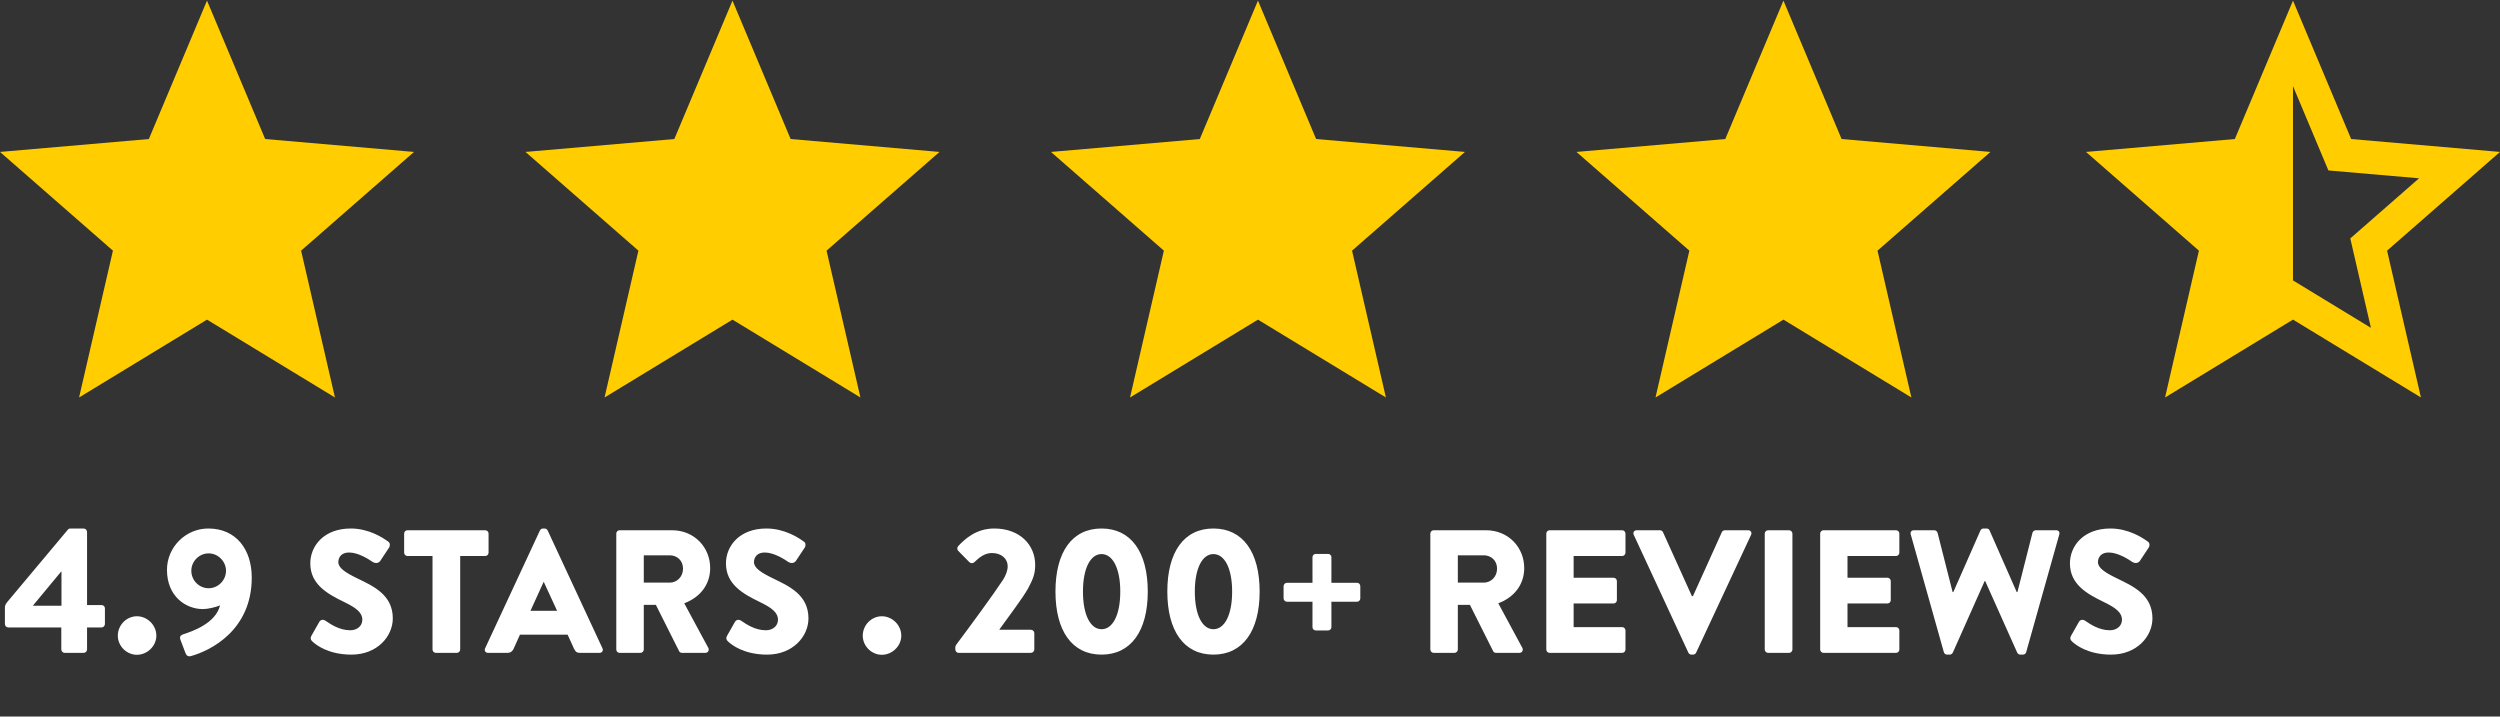
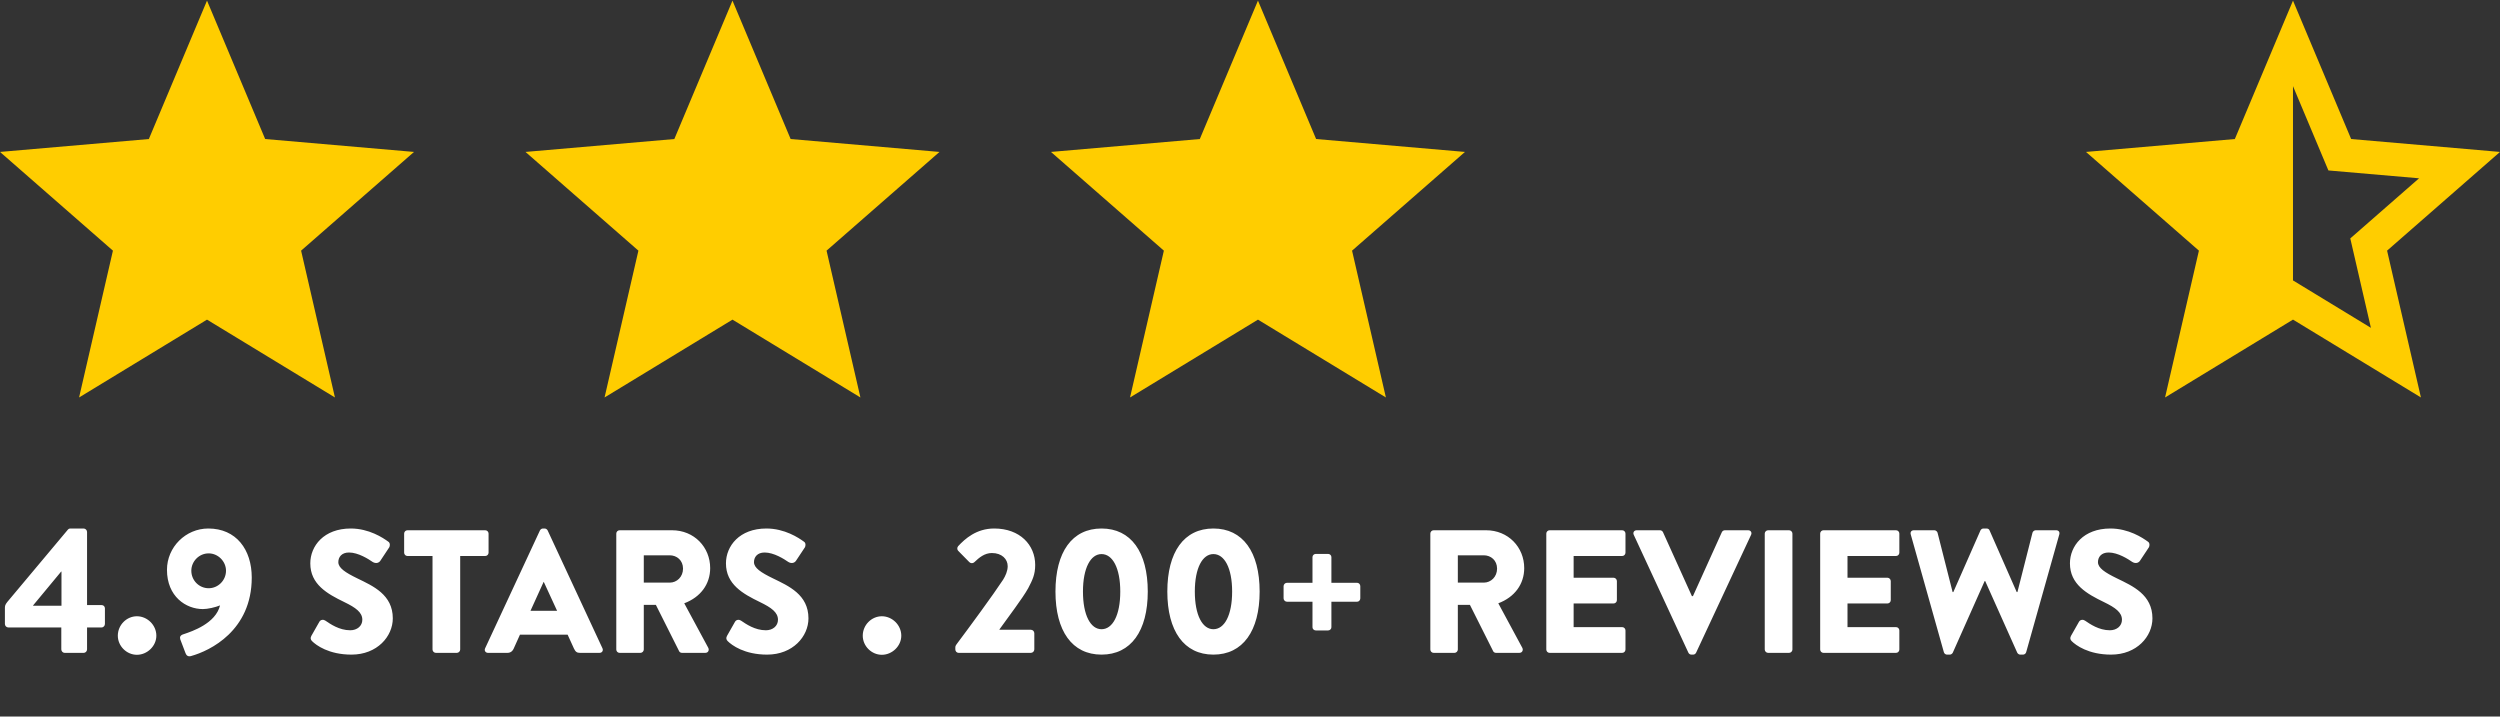
<svg xmlns="http://www.w3.org/2000/svg" width="157" height="45" viewBox="0 0 157 45" fill="none">
  <rect x="0" y="0" width="157" height="45" fill="#333333" stroke="none" />
  <g id="stars + stats">
    <g id="stars">
      <g id="half-filled-rating-star">
        <path id="Shape" fill-rule="evenodd" clip-rule="evenodd" d="M147.652 8.731L157 9.541L149.909 15.74L152.034 24.96L144 20.071L135.966 24.961L138.092 15.741L131 9.541L140.348 8.731L144 0.039L147.652 8.731ZM144 5.41V17.61L148.893 20.588L147.598 14.973L151.917 11.197L146.223 10.704L144 5.41Z" fill="#FFCD00" />
      </g>
      <g id="mark-as-favorite-star">
        <path id="Shape_2" d="M13 20.073L21.034 24.961L18.909 15.741L26 9.541L16.652 8.731L13 0.039L9.348 8.731L0 9.541L7.092 15.741L4.966 24.961L13 20.073Z" fill="#FFCD00" />
      </g>
      <g id="mark-as-favorite-star copy">
        <path id="Shape_3" d="M46 20.073L54.034 24.961L51.908 15.741L59 9.541L49.652 8.731L46 0.039L42.348 8.731L33 9.541L40.092 15.741L37.966 24.961L46 20.073Z" fill="#FFCD00" />
      </g>
      <g id="mark-as-favorite-star copy 2">
        <path id="Shape_4" d="M79 20.073L87.034 24.961L84.909 15.741L92 9.541L82.652 8.731L79 0.039L75.348 8.731L66 9.541L73.091 15.741L70.966 24.961L79 20.073Z" fill="#FFCD00" />
      </g>
      <g id="mark-as-favorite-star copy 3">
-         <path id="Shape_5" d="M112 20.073L120.034 24.961L117.908 15.741L125 9.541L115.652 8.731L112 0.039L108.348 8.731L99 9.541L106.092 15.741L103.966 24.961L112 20.073Z" fill="#FFCD00" />
-       </g>
+         </g>
    </g>
    <path id="4.9 STARS . 200+ Rev" d="M0.528 39.405H3.85V40.78C3.85 40.901 3.949 41 4.059 41H5.258C5.368 41 5.467 40.901 5.467 40.78V39.405H6.369C6.501 39.405 6.589 39.295 6.589 39.185V38.206C6.589 38.085 6.501 37.997 6.369 37.997H5.467V33.41C5.467 33.289 5.368 33.19 5.247 33.19H4.433C4.334 33.19 4.301 33.223 4.268 33.256L0.462 37.799C0.308 37.986 0.308 38.074 0.308 38.206V39.185C0.308 39.306 0.407 39.405 0.528 39.405ZM2.079 38.019L3.839 35.896H3.861V38.041H2.079V38.019ZM7.399 39.922C7.399 40.571 7.949 41.121 8.598 41.121C9.247 41.121 9.819 40.571 9.819 39.922C9.819 39.251 9.247 38.701 8.598 38.701C7.949 38.701 7.399 39.251 7.399 39.922ZM11.322 40.153L11.652 41.022C11.707 41.176 11.828 41.253 12.004 41.198C13.192 40.868 15.81 39.603 15.81 36.27C15.81 34.51 14.831 33.19 13.082 33.19C11.663 33.19 10.486 34.356 10.486 35.786C10.486 37.458 11.674 38.25 12.741 38.25C13.049 38.25 13.522 38.14 13.819 38.019C13.544 39.152 12.07 39.647 11.542 39.823C11.311 39.889 11.278 40.01 11.322 40.153ZM13.104 36.941C12.499 36.941 12.015 36.446 12.015 35.841C12.015 35.258 12.499 34.752 13.104 34.752C13.698 34.752 14.193 35.258 14.193 35.841C14.193 36.446 13.698 36.941 13.104 36.941ZM22.072 41.11C23.689 41.11 24.668 39.966 24.668 38.833C24.668 37.337 23.414 36.798 22.446 36.325C21.676 35.951 21.247 35.665 21.247 35.302C21.247 34.983 21.456 34.697 21.918 34.697C22.501 34.697 23.15 35.115 23.403 35.291C23.623 35.423 23.81 35.335 23.887 35.214L24.448 34.367C24.492 34.29 24.514 34.092 24.382 34.015C24.052 33.773 23.172 33.19 22.028 33.19C20.334 33.19 19.487 34.29 19.487 35.379C19.487 36.699 20.554 37.293 21.621 37.81C22.347 38.162 22.754 38.459 22.754 38.921C22.754 39.306 22.435 39.581 21.995 39.581C21.302 39.581 20.741 39.185 20.433 38.976C20.323 38.899 20.147 38.899 20.059 39.042L19.553 39.933C19.476 40.076 19.509 40.175 19.597 40.263C19.85 40.516 20.642 41.11 22.072 41.11ZM27.162 40.791C27.162 40.901 27.261 41 27.371 41H28.691C28.801 41 28.9 40.901 28.9 40.791V34.917H30.473C30.594 34.917 30.682 34.818 30.682 34.708V33.509C30.682 33.399 30.594 33.3 30.473 33.3H25.589C25.468 33.3 25.38 33.399 25.38 33.509V34.708C25.38 34.818 25.468 34.917 25.589 34.917H27.162V40.791ZM30.652 41H31.862C32.082 41 32.203 40.868 32.258 40.736L32.654 39.856H35.646L36.042 40.725C36.141 40.934 36.229 41 36.427 41H37.648C37.813 41 37.901 40.857 37.835 40.714L34.392 33.311C34.359 33.245 34.282 33.19 34.205 33.19H34.095C34.018 33.19 33.941 33.245 33.908 33.311L30.465 40.714C30.399 40.857 30.487 41 30.652 41ZM33.314 38.36L34.139 36.545H34.15L34.986 38.36H33.314ZM38.703 40.791C38.703 40.901 38.791 41 38.912 41H40.221C40.331 41 40.43 40.901 40.43 40.791V37.986H41.189L42.652 40.901C42.674 40.945 42.74 41 42.828 41H44.291C44.478 41 44.555 40.824 44.478 40.681L42.971 37.887C43.994 37.502 44.599 36.688 44.599 35.676C44.599 34.367 43.598 33.3 42.201 33.3H38.912C38.791 33.3 38.703 33.399 38.703 33.509V40.791ZM40.43 36.589V34.873H42.058C42.509 34.873 42.894 35.192 42.894 35.709C42.894 36.226 42.509 36.589 42.058 36.589H40.43ZM48.175 41.11C49.792 41.11 50.771 39.966 50.771 38.833C50.771 37.337 49.517 36.798 48.549 36.325C47.779 35.951 47.35 35.665 47.35 35.302C47.35 34.983 47.559 34.697 48.021 34.697C48.604 34.697 49.253 35.115 49.506 35.291C49.726 35.423 49.913 35.335 49.99 35.214L50.551 34.367C50.595 34.29 50.617 34.092 50.485 34.015C50.155 33.773 49.275 33.19 48.131 33.19C46.437 33.19 45.59 34.29 45.59 35.379C45.59 36.699 46.657 37.293 47.724 37.81C48.45 38.162 48.857 38.459 48.857 38.921C48.857 39.306 48.538 39.581 48.098 39.581C47.405 39.581 46.844 39.185 46.536 38.976C46.426 38.899 46.25 38.899 46.162 39.042L45.656 39.933C45.579 40.076 45.612 40.175 45.7 40.263C45.953 40.516 46.745 41.11 48.175 41.11ZM54.181 39.922C54.181 40.571 54.731 41.121 55.38 41.121C56.029 41.121 56.601 40.571 56.601 39.922C56.601 39.251 56.029 38.701 55.38 38.701C54.731 38.701 54.181 39.251 54.181 39.922ZM62.766 39.526C63.294 38.778 64.218 37.579 64.57 36.941C64.845 36.413 65.01 36.083 65.01 35.478C65.01 34.224 64.053 33.19 62.436 33.19C61.314 33.19 60.599 33.839 60.17 34.301C60.093 34.389 60.104 34.532 60.181 34.598L60.874 35.302C60.962 35.39 61.105 35.39 61.193 35.302C61.49 35.016 61.831 34.73 62.293 34.73C62.92 34.73 63.283 35.115 63.283 35.555C63.283 35.863 63.14 36.171 62.997 36.402C62.37 37.359 60.863 39.405 60.137 40.373C59.994 40.56 59.994 40.582 59.994 40.692V40.78C59.994 40.901 60.082 41 60.203 41H64.735C64.856 41 64.955 40.901 64.955 40.78V39.768C64.955 39.647 64.856 39.548 64.735 39.548H62.766V39.526ZM69.176 41.11C71.024 41.11 72.08 39.625 72.08 37.15C72.08 34.664 71.024 33.19 69.176 33.19C67.328 33.19 66.283 34.664 66.283 37.15C66.283 39.625 67.328 41.11 69.176 41.11ZM69.176 39.515C68.494 39.515 68.01 38.646 68.01 37.15C68.01 35.665 68.494 34.796 69.176 34.796C69.869 34.796 70.353 35.665 70.353 37.15C70.353 38.646 69.869 39.515 69.176 39.515ZM76.201 41.11C78.049 41.11 79.105 39.625 79.105 37.15C79.105 34.664 78.049 33.19 76.201 33.19C74.353 33.19 73.308 34.664 73.308 37.15C73.308 39.625 74.353 41.11 76.201 41.11ZM76.201 39.515C75.519 39.515 75.035 38.646 75.035 37.15C75.035 35.665 75.519 34.796 76.201 34.796C76.894 34.796 77.378 35.665 77.378 37.15C77.378 38.646 76.894 39.515 76.201 39.515ZM82.424 39.394C82.424 39.504 82.523 39.592 82.633 39.592H83.403C83.513 39.592 83.612 39.504 83.612 39.394V37.788H85.229C85.339 37.788 85.427 37.689 85.427 37.579V36.809C85.427 36.699 85.339 36.6 85.229 36.6H83.612V34.983C83.612 34.873 83.513 34.785 83.403 34.785H82.633C82.523 34.785 82.424 34.873 82.424 34.983V36.6H80.818C80.708 36.6 80.609 36.699 80.609 36.809V37.579C80.609 37.689 80.708 37.788 80.818 37.788H82.424V39.394ZM89.825 40.791C89.825 40.901 89.913 41 90.034 41H91.343C91.453 41 91.552 40.901 91.552 40.791V37.986H92.311L93.774 40.901C93.796 40.945 93.862 41 93.95 41H95.413C95.6 41 95.677 40.824 95.6 40.681L94.093 37.887C95.116 37.502 95.721 36.688 95.721 35.676C95.721 34.367 94.72 33.3 93.323 33.3H90.034C89.913 33.3 89.825 33.399 89.825 33.509V40.791ZM91.552 36.589V34.873H93.18C93.631 34.873 94.016 35.192 94.016 35.709C94.016 36.226 93.631 36.589 93.18 36.589H91.552ZM97.108 40.791C97.108 40.901 97.196 41 97.317 41H101.871C101.992 41 102.08 40.901 102.08 40.791V39.592C102.08 39.482 101.992 39.383 101.871 39.383H98.824V37.898H101.332C101.442 37.898 101.541 37.81 101.541 37.689V36.49C101.541 36.38 101.442 36.281 101.332 36.281H98.824V34.917H101.871C101.992 34.917 102.08 34.818 102.08 34.708V33.509C102.08 33.399 101.992 33.3 101.871 33.3H97.317C97.196 33.3 97.108 33.399 97.108 33.509V40.791ZM106.317 37.436H106.251L104.436 33.421C104.414 33.366 104.337 33.3 104.249 33.3H102.786C102.621 33.3 102.533 33.443 102.599 33.586L106.031 40.989C106.064 41.055 106.13 41.11 106.218 41.11H106.328C106.416 41.11 106.482 41.055 106.515 40.989L109.969 33.586C110.035 33.443 109.947 33.3 109.782 33.3H108.319C108.231 33.3 108.154 33.366 108.132 33.421L106.317 37.436ZM110.826 40.791C110.826 40.901 110.925 41 111.035 41H112.355C112.465 41 112.564 40.901 112.564 40.791V33.509C112.564 33.399 112.465 33.3 112.355 33.3H111.035C110.925 33.3 110.826 33.399 110.826 33.509V40.791ZM114.307 40.791C114.307 40.901 114.395 41 114.516 41H119.07C119.191 41 119.279 40.901 119.279 40.791V39.592C119.279 39.482 119.191 39.383 119.07 39.383H116.023V37.898H118.531C118.641 37.898 118.74 37.81 118.74 37.689V36.49C118.74 36.38 118.641 36.281 118.531 36.281H116.023V34.917H119.07C119.191 34.917 119.279 34.818 119.279 34.708V33.509C119.279 33.399 119.191 33.3 119.07 33.3H114.516C114.395 33.3 114.307 33.399 114.307 33.509V40.791ZM122.074 40.956C122.096 41.044 122.184 41.11 122.272 41.11H122.448C122.525 41.11 122.602 41.055 122.635 40.989L124.637 36.49H124.67L126.683 40.989C126.716 41.055 126.793 41.11 126.87 41.11H127.046C127.134 41.11 127.222 41.044 127.244 40.956L129.323 33.564C129.367 33.41 129.279 33.3 129.125 33.3H127.838C127.75 33.3 127.662 33.377 127.64 33.454L126.694 37.183H126.65L124.945 33.311C124.923 33.245 124.857 33.19 124.758 33.19H124.56C124.472 33.19 124.406 33.245 124.373 33.311L122.668 37.183H122.624L121.678 33.454C121.656 33.377 121.568 33.3 121.48 33.3H120.193C120.039 33.3 119.951 33.41 119.995 33.564L122.074 40.956ZM132.577 41.11C134.194 41.11 135.173 39.966 135.173 38.833C135.173 37.337 133.919 36.798 132.951 36.325C132.181 35.951 131.752 35.665 131.752 35.302C131.752 34.983 131.961 34.697 132.423 34.697C133.006 34.697 133.655 35.115 133.908 35.291C134.128 35.423 134.315 35.335 134.392 35.214L134.953 34.367C134.997 34.29 135.019 34.092 134.887 34.015C134.557 33.773 133.677 33.19 132.533 33.19C130.839 33.19 129.992 34.29 129.992 35.379C129.992 36.699 131.059 37.293 132.126 37.81C132.852 38.162 133.259 38.459 133.259 38.921C133.259 39.306 132.94 39.581 132.5 39.581C131.807 39.581 131.246 39.185 130.938 38.976C130.828 38.899 130.652 38.899 130.564 39.042L130.058 39.933C129.981 40.076 130.014 40.175 130.102 40.263C130.355 40.516 131.147 41.11 132.577 41.11Z" fill="white" />
  </g>
</svg>